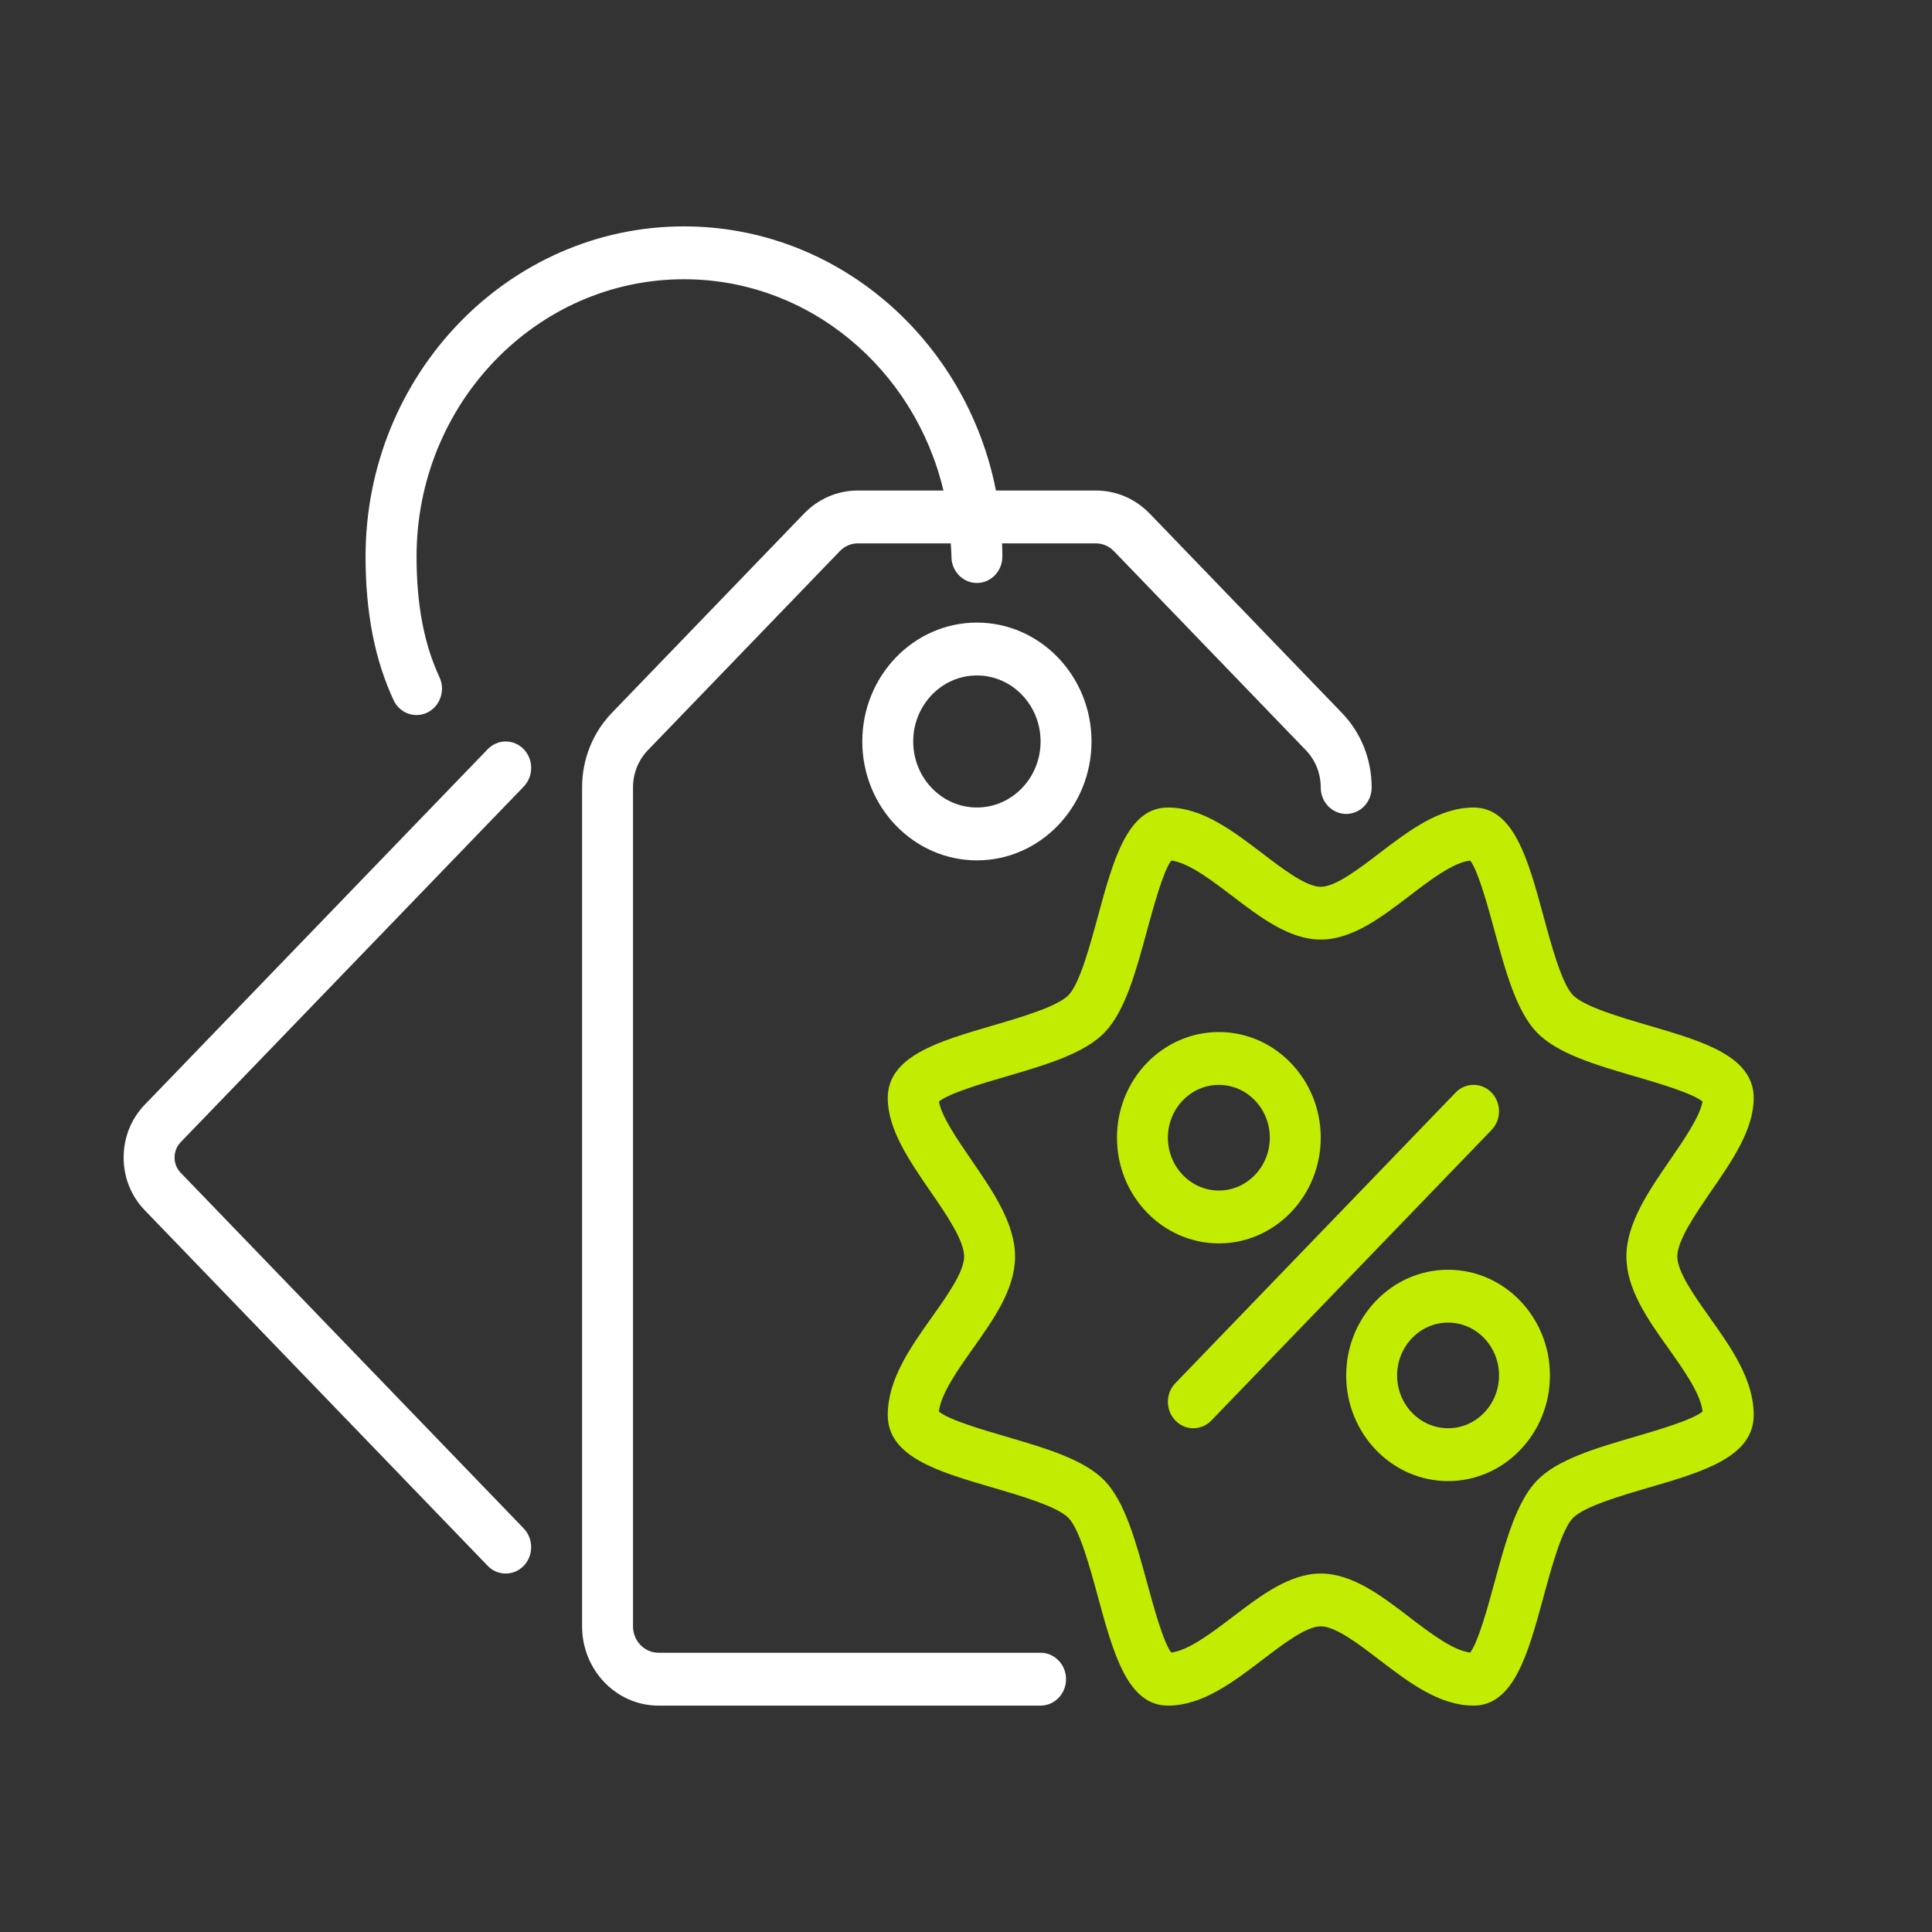
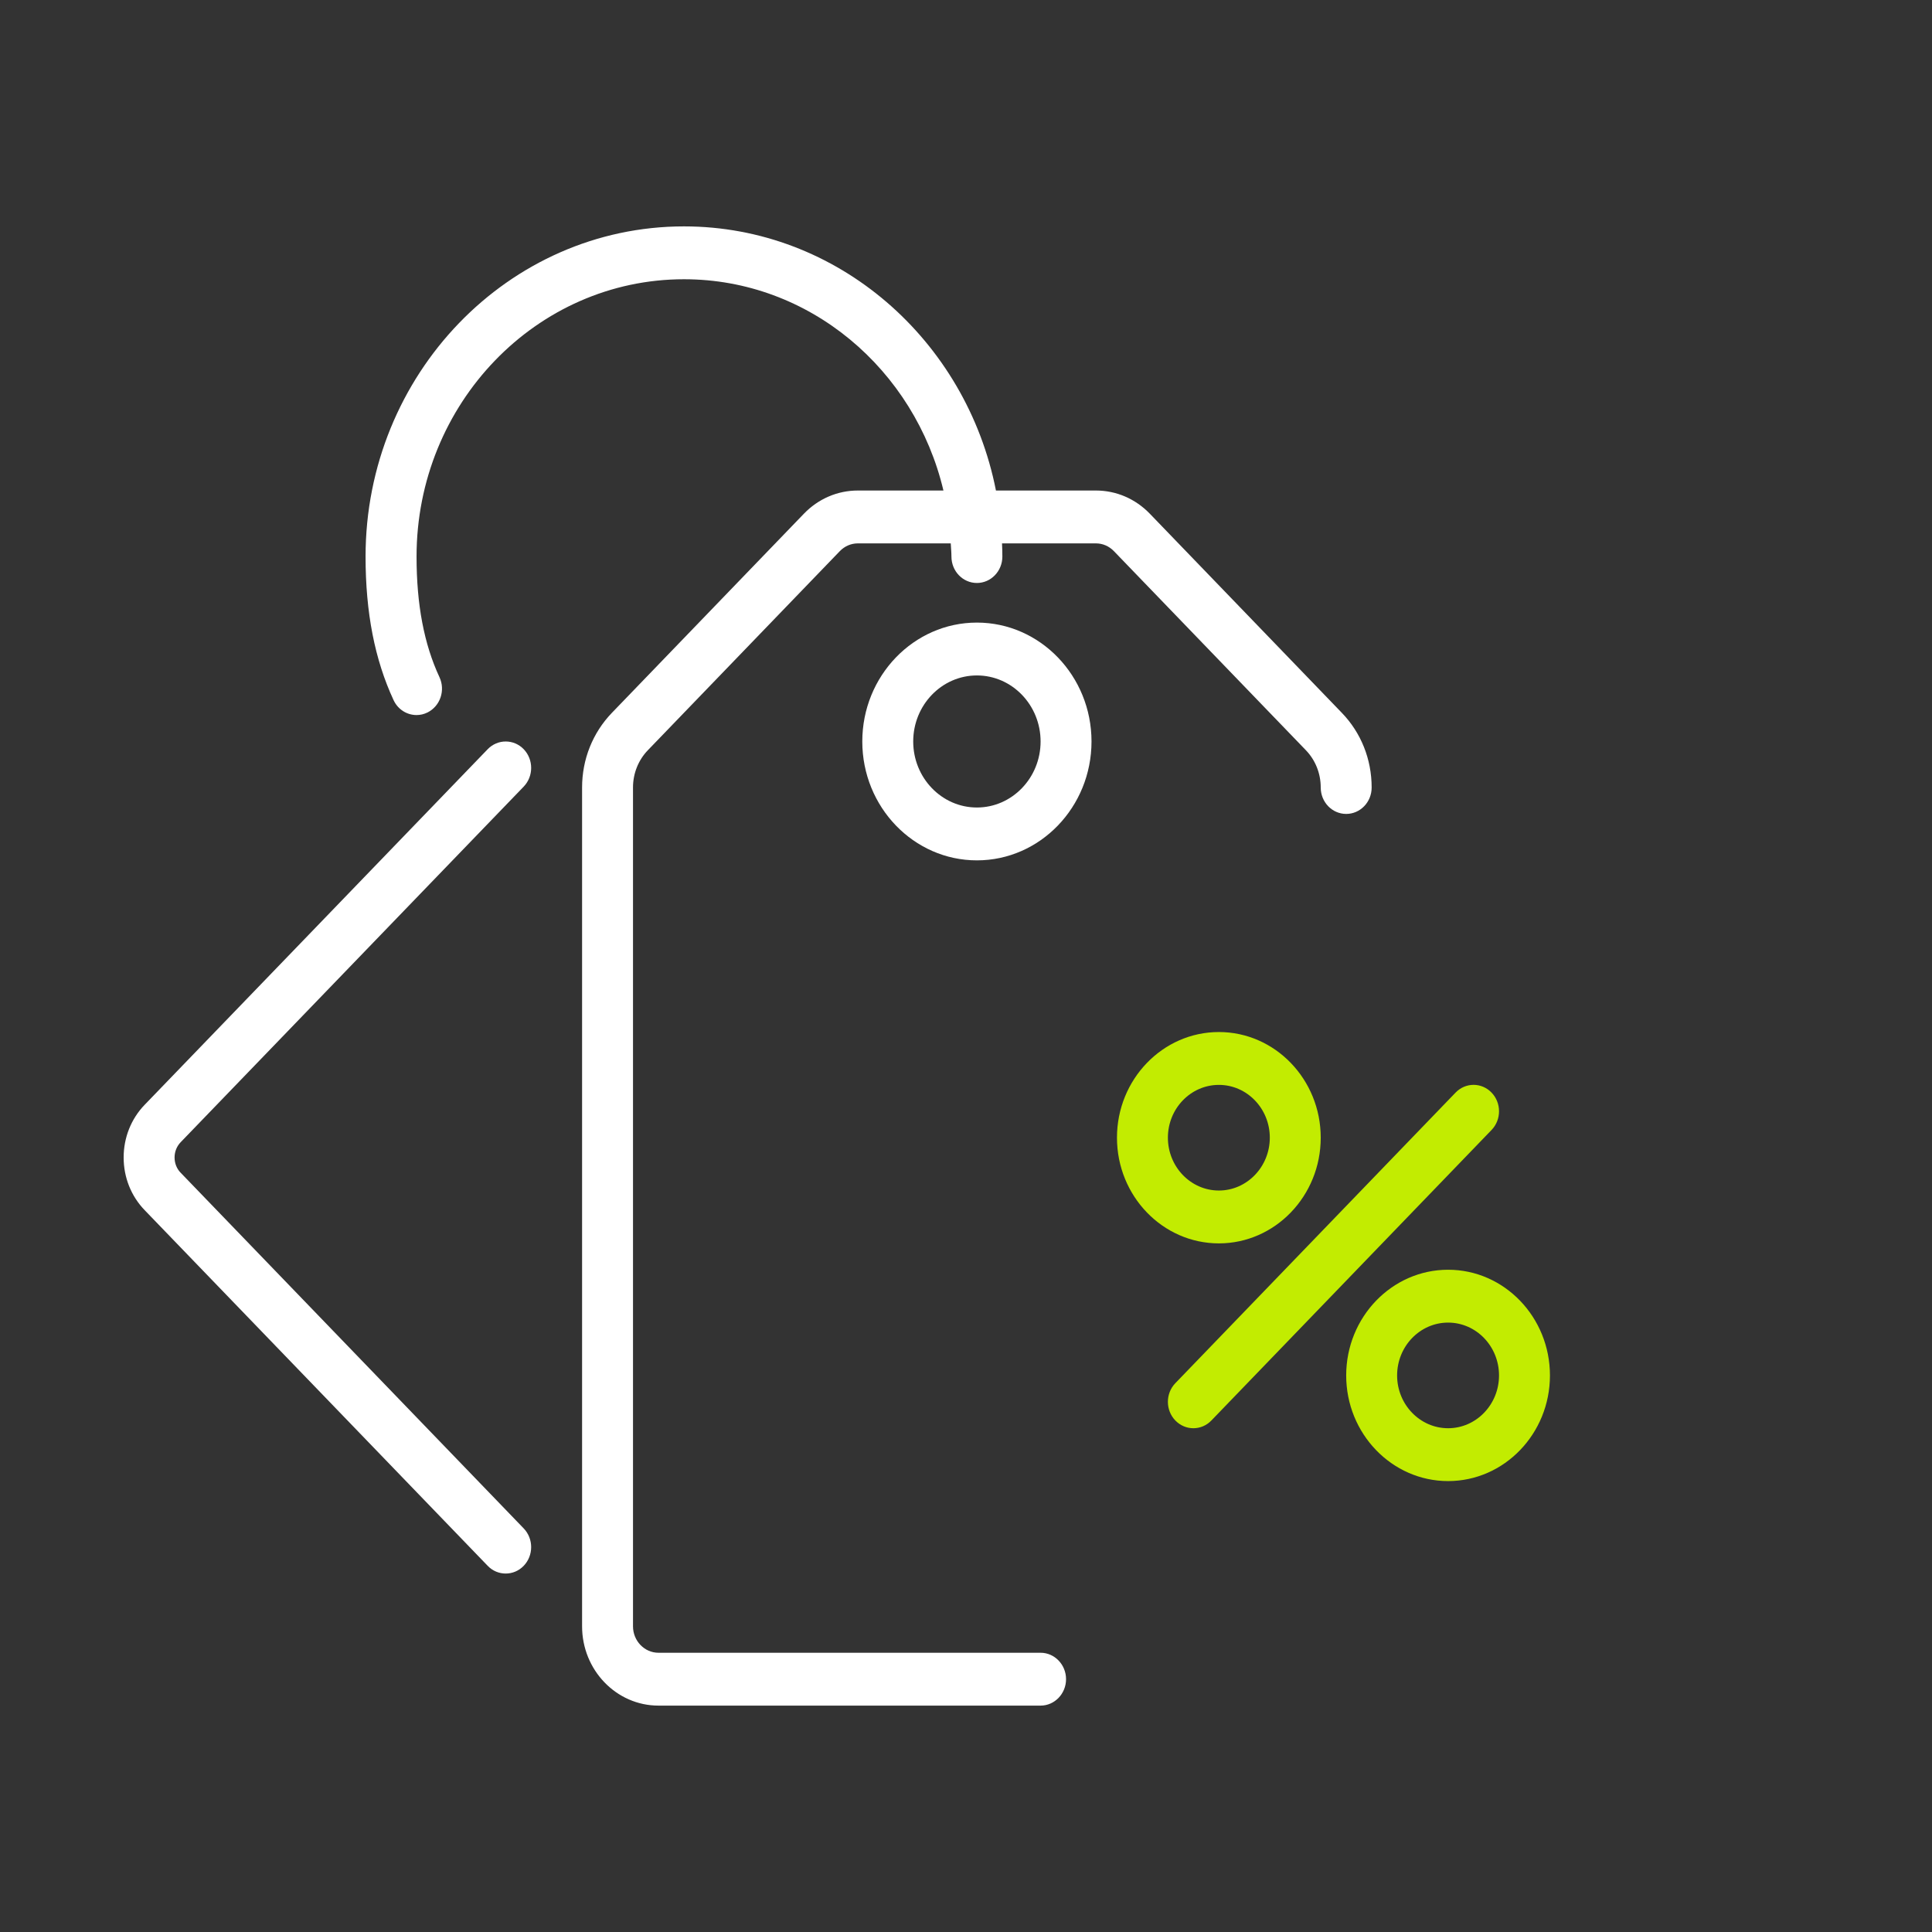
<svg xmlns="http://www.w3.org/2000/svg" width="28" height="28" viewBox="0 0 28 28" fill="none">
  <rect x="0" y="0" width="28" height="28" fill="#333333" stroke="none" />
  <path d="M7.068 22.693C7.14 22.768 7.234 22.805 7.329 22.805C7.423 22.805 7.518 22.768 7.59 22.693C7.734 22.543 7.734 22.301 7.59 22.151L2.619 16.997C2.561 16.938 2.53 16.859 2.53 16.775C2.53 16.691 2.562 16.612 2.619 16.553L7.59 11.4C7.734 11.25 7.734 11.008 7.59 10.858C7.446 10.709 7.212 10.709 7.068 10.858L2.097 16.011C1.9 16.215 1.792 16.487 1.792 16.775C1.792 17.064 1.9 17.335 2.097 17.539L7.068 22.693Z" fill="white" />
  <path d="M6.037 10.363C6.091 10.363 6.145 10.351 6.197 10.325C6.38 10.233 6.458 10.005 6.369 9.814C6.145 9.333 6.037 8.761 6.037 8.066C6.037 5.85 7.775 4.047 9.913 4.047C11.731 4.047 13.257 5.354 13.673 7.109H12.433C12.137 7.109 11.859 7.229 11.65 7.446L8.868 10.331C8.59 10.62 8.436 11.004 8.436 11.413V23.57C8.436 24.204 8.933 24.719 9.543 24.719H15.081C15.284 24.719 15.45 24.547 15.45 24.336C15.45 24.125 15.284 23.953 15.081 23.953H9.543C9.34 23.953 9.174 23.781 9.174 23.57V11.413C9.174 11.209 9.251 11.016 9.39 10.872L12.172 7.987C12.242 7.915 12.335 7.875 12.433 7.875H13.779C13.782 7.939 13.789 8.002 13.789 8.066C13.789 8.278 13.954 8.449 14.158 8.449C14.361 8.449 14.527 8.278 14.527 8.066C14.527 8.002 14.525 7.939 14.522 7.875H15.882C15.981 7.875 16.073 7.915 16.143 7.987L18.925 10.872C19.064 11.016 19.141 11.209 19.141 11.413C19.141 11.625 19.306 11.796 19.51 11.796C19.714 11.796 19.879 11.625 19.879 11.413C19.879 11.004 19.726 10.62 19.447 10.331L16.665 7.446C16.456 7.229 16.178 7.109 15.882 7.109H14.434C14.005 4.928 12.141 3.281 9.913 3.281C7.368 3.281 5.298 5.428 5.298 8.066C5.298 8.879 5.431 9.559 5.704 10.147C5.768 10.284 5.899 10.363 6.037 10.363Z" fill="white" />
  <path d="M12.497 10.746C12.497 11.696 13.242 12.469 14.158 12.469C15.074 12.469 15.819 11.696 15.819 10.746C15.819 9.796 15.074 9.023 14.158 9.023C13.242 9.023 12.497 9.796 12.497 10.746ZM15.081 10.746C15.081 11.274 14.667 11.703 14.158 11.703C13.649 11.703 13.235 11.274 13.235 10.746C13.235 10.218 13.649 9.789 14.158 9.789C14.667 9.789 15.081 10.218 15.081 10.746Z" fill="white" />
-   <path d="M25.416 15.914C25.416 15.308 24.683 15.093 23.906 14.866C23.483 14.742 22.956 14.588 22.795 14.421C22.635 14.255 22.486 13.708 22.367 13.269C22.148 12.464 21.941 11.703 21.356 11.703C20.858 11.703 20.415 12.042 19.986 12.369C19.69 12.595 19.354 12.852 19.141 12.852C18.929 12.852 18.593 12.595 18.297 12.369C17.868 12.042 17.424 11.703 16.926 11.703C16.342 11.703 16.134 12.464 15.915 13.269C15.796 13.708 15.647 14.255 15.487 14.421C15.326 14.588 14.799 14.742 14.376 14.866C13.599 15.093 12.866 15.308 12.866 15.914C12.866 16.367 13.177 16.819 13.477 17.256C13.71 17.593 13.973 17.976 13.973 18.211C13.973 18.431 13.726 18.779 13.508 19.086C13.192 19.531 12.866 19.992 12.866 20.508C12.866 21.114 13.599 21.329 14.376 21.556C14.799 21.68 15.326 21.834 15.487 22.001C15.647 22.167 15.796 22.714 15.915 23.153C16.134 23.958 16.342 24.719 16.926 24.719C17.425 24.719 17.87 24.38 18.3 24.052C18.596 23.826 18.931 23.57 19.141 23.57C19.356 23.57 19.692 23.827 19.988 24.054C20.416 24.381 20.858 24.719 21.356 24.719C21.941 24.719 22.148 23.958 22.367 23.153C22.486 22.714 22.635 22.167 22.795 22.001C22.956 21.834 23.483 21.68 23.906 21.556C24.683 21.329 25.416 21.114 25.416 20.508C25.416 19.992 25.09 19.533 24.775 19.089C24.557 18.782 24.309 18.433 24.309 18.211C24.309 17.975 24.573 17.593 24.805 17.255C25.106 16.819 25.416 16.367 25.416 15.914ZM24.204 16.81C23.893 17.262 23.571 17.73 23.571 18.211C23.571 18.685 23.881 19.121 24.181 19.543C24.41 19.866 24.646 20.199 24.675 20.457C24.533 20.577 24.02 20.727 23.706 20.819C23.122 20.99 22.57 21.151 22.273 21.459C21.977 21.767 21.821 22.339 21.656 22.945C21.568 23.271 21.423 23.802 21.307 23.95C21.059 23.92 20.739 23.676 20.428 23.439L20.426 23.437C20.019 23.126 19.599 22.805 19.141 22.805C18.689 22.805 18.269 23.125 17.863 23.435C17.564 23.662 17.227 23.919 16.975 23.95C16.859 23.802 16.715 23.271 16.626 22.945C16.461 22.34 16.305 21.767 16.009 21.459C15.712 21.152 15.16 20.99 14.576 20.819C14.262 20.727 13.749 20.578 13.607 20.457C13.637 20.197 13.884 19.849 14.103 19.54C14.402 19.118 14.711 18.682 14.711 18.211C14.711 17.731 14.389 17.263 14.078 16.811L14.077 16.809C13.882 16.526 13.643 16.179 13.608 15.964C13.753 15.844 14.263 15.694 14.576 15.603C15.16 15.432 15.712 15.27 16.009 14.963C16.306 14.655 16.462 14.083 16.626 13.477C16.715 13.151 16.86 12.62 16.975 12.472C17.195 12.499 17.479 12.698 17.746 12.9C17.785 12.929 17.823 12.958 17.86 12.986C18.266 13.296 18.687 13.617 19.141 13.617C19.597 13.617 20.017 13.296 20.424 12.986C20.736 12.747 21.058 12.502 21.307 12.472C21.423 12.619 21.568 13.151 21.656 13.477C21.821 14.082 21.977 14.655 22.273 14.963C22.57 15.27 23.122 15.432 23.706 15.603L23.708 15.603C24.021 15.695 24.53 15.844 24.674 15.964C24.639 16.179 24.4 16.526 24.204 16.81Z" fill="#C2EC01" />
  <path d="M19.141 16.488C19.141 15.644 18.479 14.957 17.665 14.957C16.85 14.957 16.188 15.644 16.188 16.488C16.188 17.333 16.85 18.02 17.665 18.02C18.479 18.02 19.141 17.333 19.141 16.488ZM16.926 16.488C16.926 16.066 17.257 15.723 17.665 15.723C18.072 15.723 18.403 16.066 18.403 16.488C18.403 16.91 18.072 17.254 17.665 17.254C17.257 17.254 16.926 16.91 16.926 16.488Z" fill="#C2EC01" />
  <path d="M20.987 18.402C20.173 18.402 19.51 19.089 19.51 19.934C19.51 20.778 20.173 21.465 20.987 21.465C21.801 21.465 22.463 20.778 22.463 19.934C22.463 19.089 21.801 18.402 20.987 18.402ZM20.987 20.699C20.58 20.699 20.248 20.356 20.248 19.934C20.248 19.511 20.58 19.168 20.987 19.168C21.394 19.168 21.725 19.511 21.725 19.934C21.725 20.356 21.394 20.699 20.987 20.699Z" fill="#C2EC01" />
  <path d="M21.617 15.835C21.473 15.685 21.239 15.685 21.095 15.835L17.034 20.046C16.89 20.195 16.89 20.438 17.034 20.587C17.107 20.662 17.201 20.699 17.295 20.699C17.39 20.699 17.484 20.662 17.556 20.587L21.617 16.376C21.761 16.227 21.761 15.984 21.617 15.835Z" fill="#C2EC01" />
</svg>